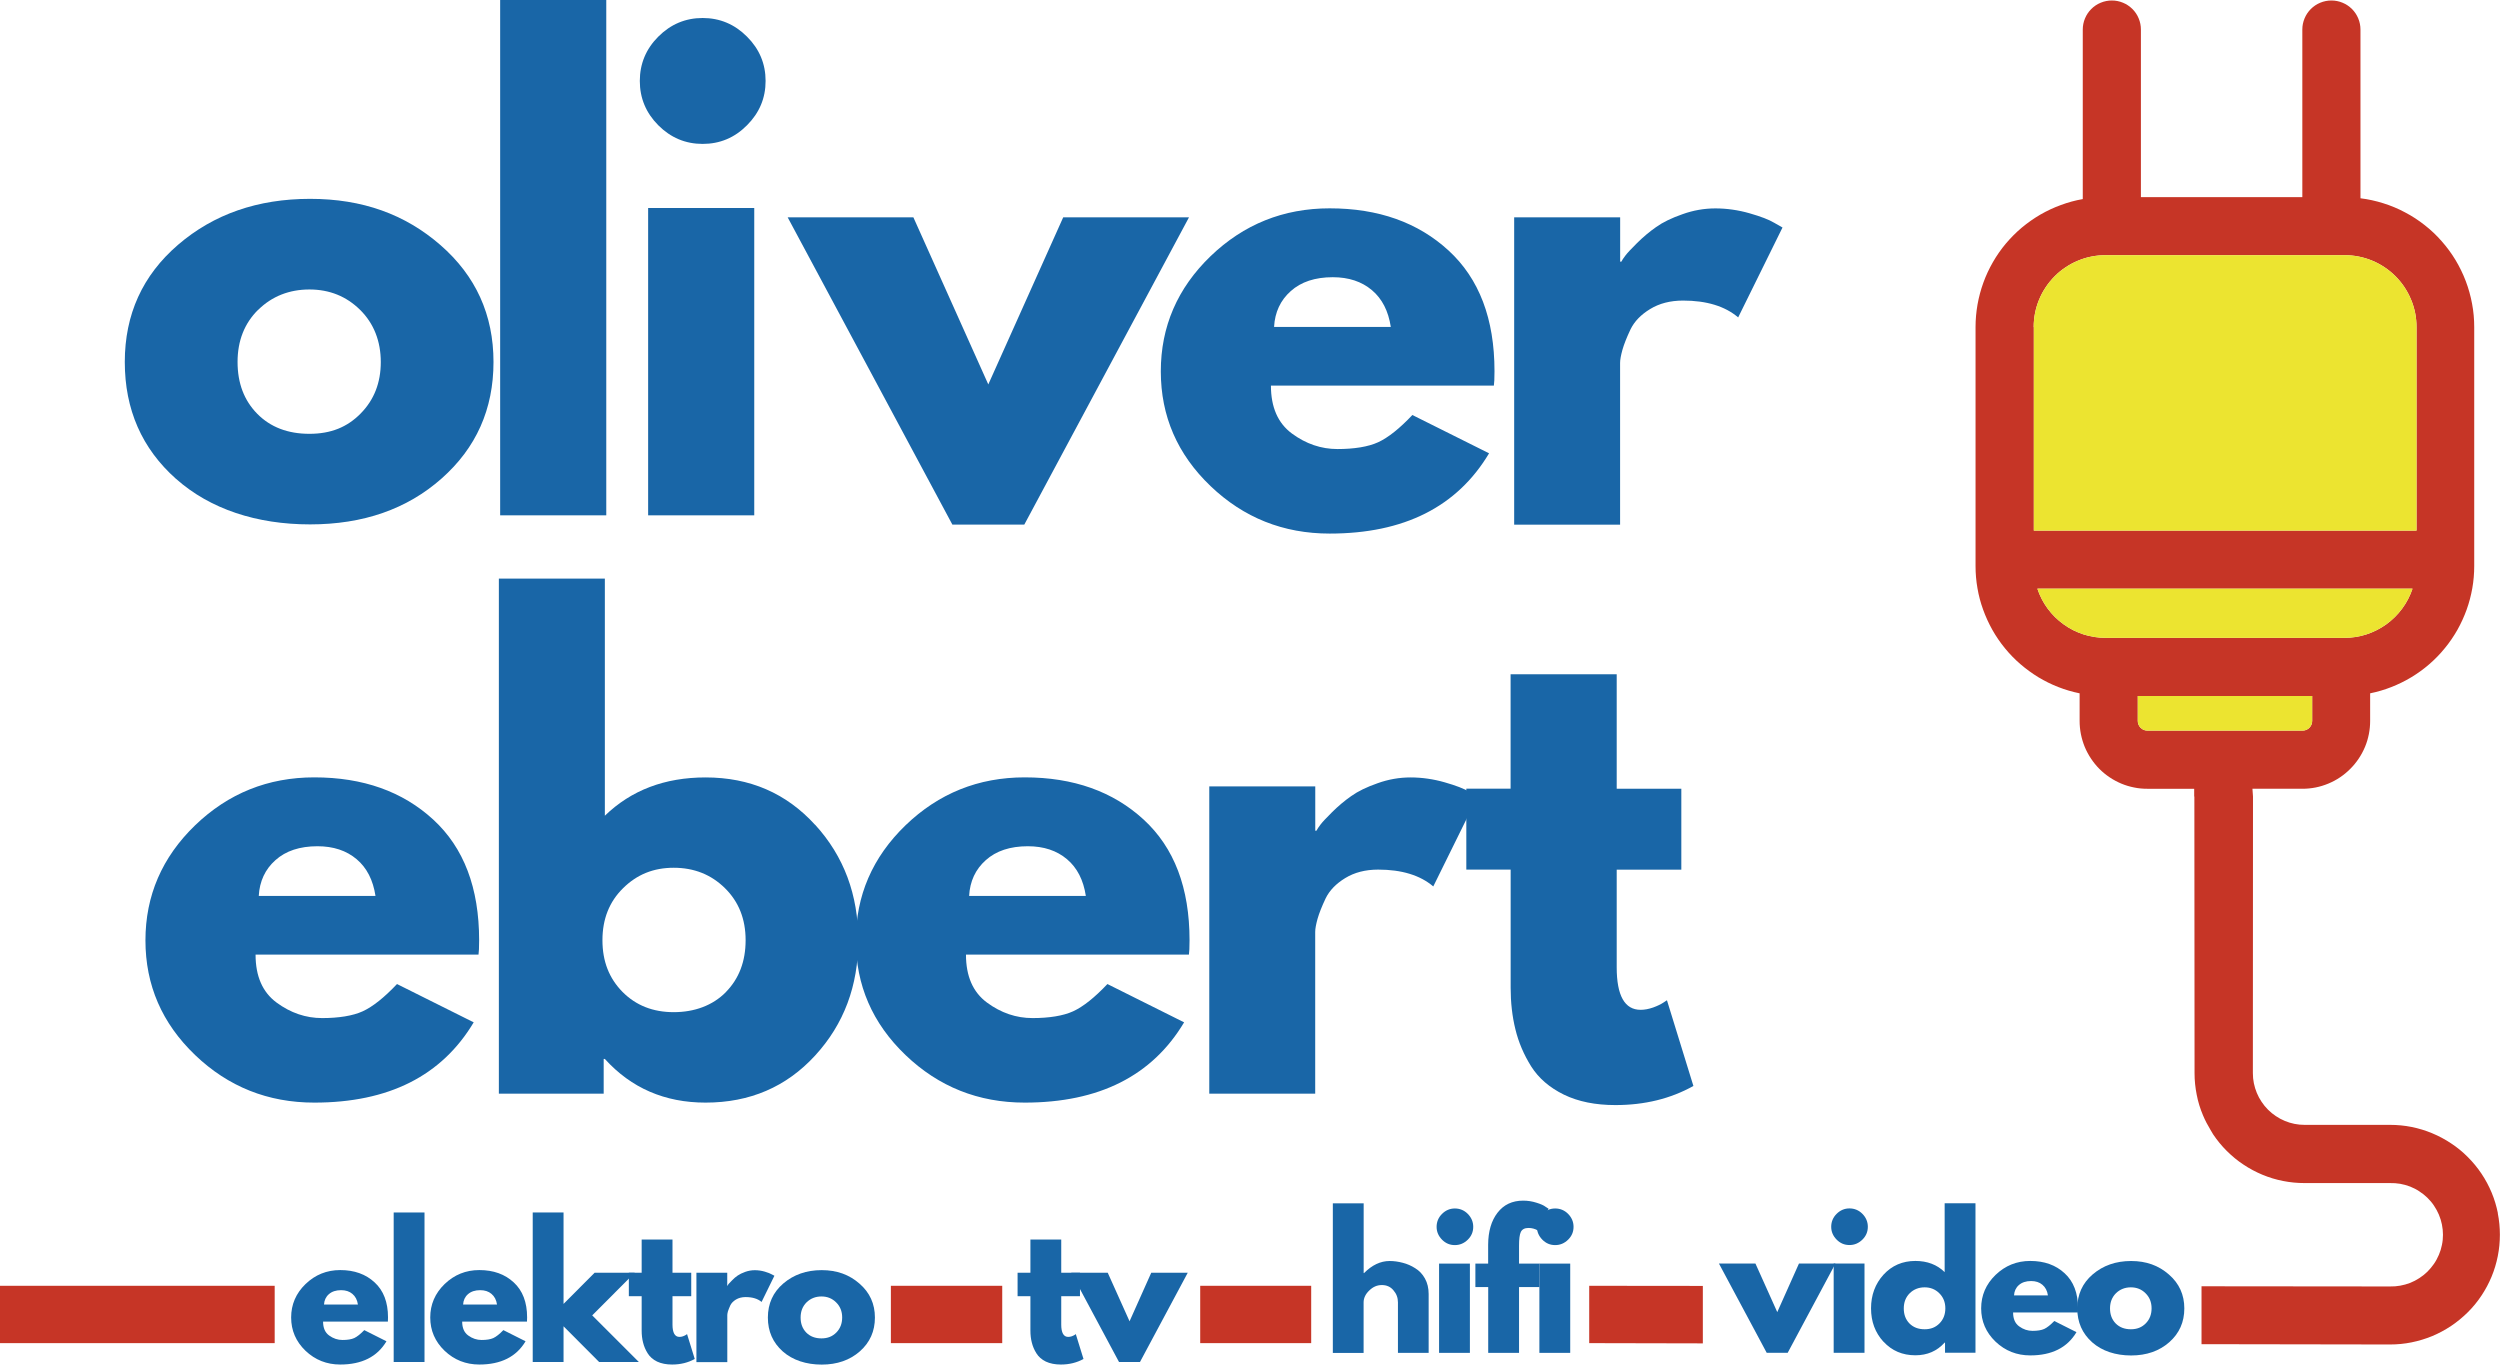
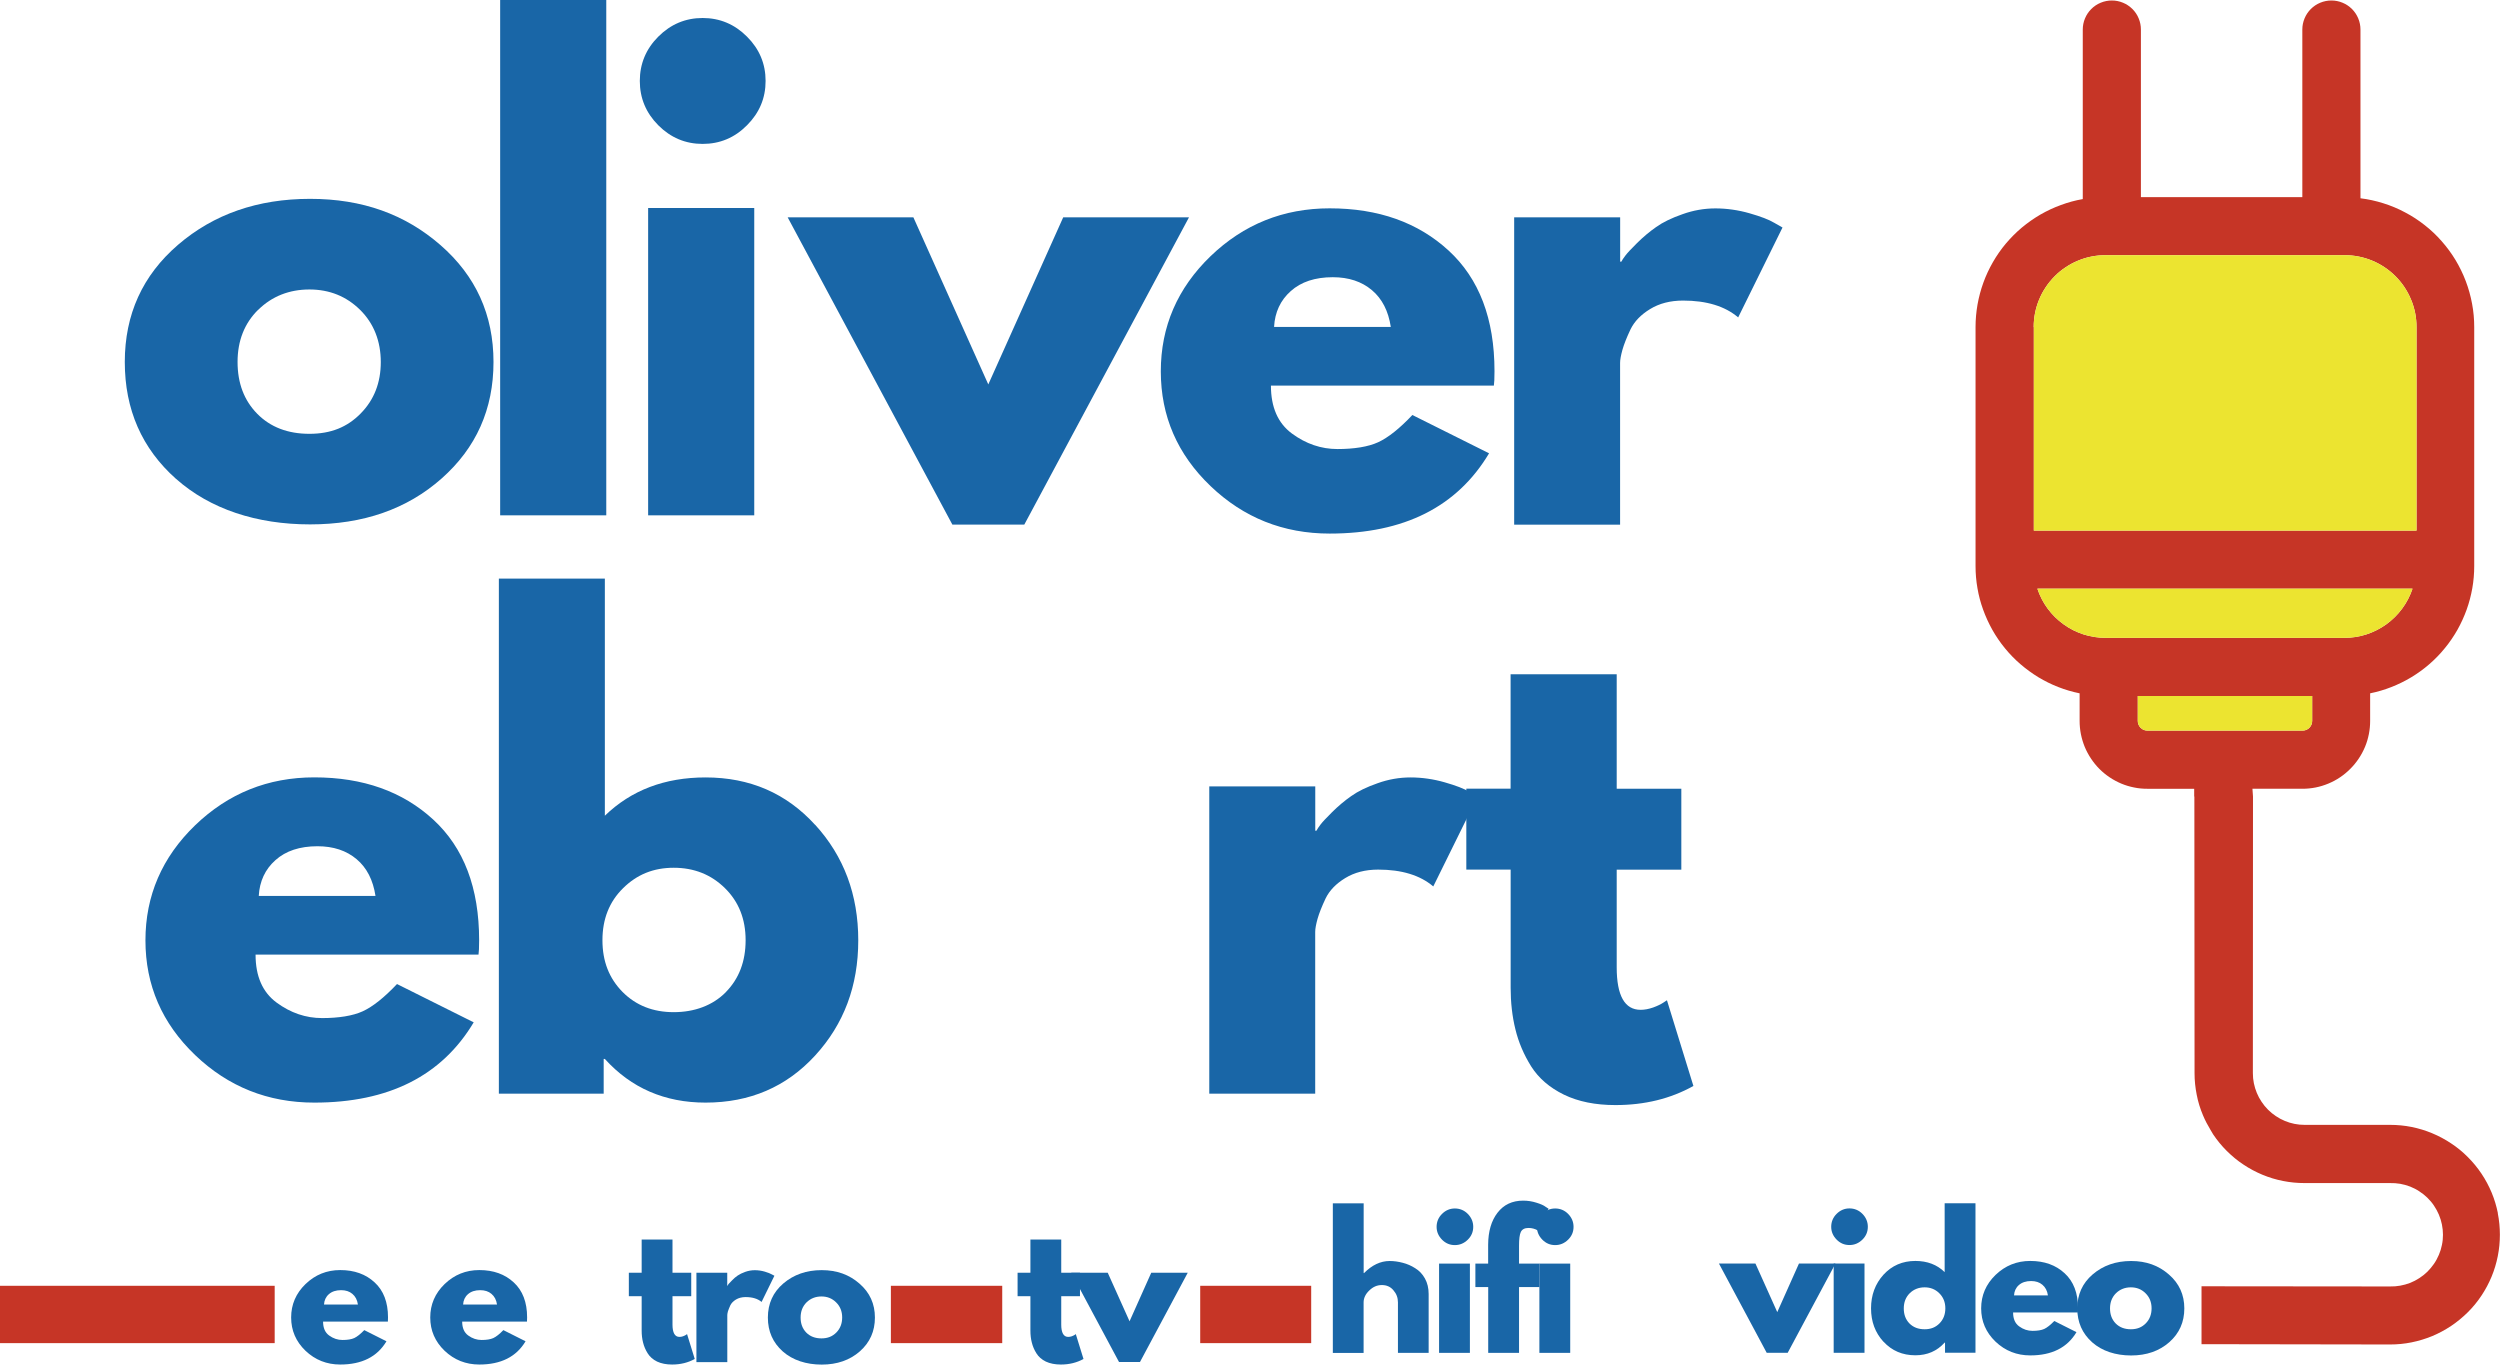
<svg xmlns="http://www.w3.org/2000/svg" id="Ebene_1" width="405.47" height="221.31" viewBox="0 0 405.47 221.31">
  <defs>
    <style>.cls-1{fill:#ece430;}.cls-1,.cls-2,.cls-3{stroke-width:0px;}.cls-2{fill:#c63526;}.cls-3{fill:#1966a7;}</style>
  </defs>
  <path class="cls-3" d="M148.14,35.25l12.15,27.1,12.15-27.1h20.4l-26.71,49.83h-11.67l-26.71-49.83h20.4Z" />
  <path class="cls-3" d="M242.28,62.54h-36.15c0,3.5,1.13,6.09,3.4,7.77,2.28,1.68,4.74,2.52,7.4,2.52s4.97-.36,6.58-1.1c1.63-.75,3.48-2.22,5.56-4.42l12.44,6.21c-5.18,8.68-13.8,13.02-25.85,13.02-7.52,0-13.96-2.57-19.33-7.71-5.38-5.15-8.06-11.35-8.06-18.6s2.69-13.48,8.06-18.67c5.38-5.18,11.82-7.77,19.33-7.77,7.9,0,14.33,2.29,19.29,6.85,4.96,4.56,7.44,11.08,7.44,19.56,0,1.17-.04,1.95-.1,2.33ZM206.63,53.02h18.94c-.39-2.58-1.41-4.57-3.06-5.96-1.66-1.4-3.77-2.1-6.35-2.1-2.86,0-5.14.75-6.81,2.25-1.68,1.49-2.58,3.43-2.71,5.81Z" />
  <path class="cls-3" d="M245.58,85.08v-49.83h17.19v7.19h.19c.14-.26.35-.59.65-.98.29-.39.92-1.07,1.9-2.04s2.01-1.84,3.1-2.6c1.09-.78,2.52-1.47,4.27-2.08,1.75-.63,3.53-.94,5.35-.94s3.71.27,5.52.79c1.82.52,3.15,1.03,4,1.54l1.35.77-7.19,14.58c-2.14-1.82-5.12-2.73-8.94-2.73-2.07,0-3.85.46-5.35,1.38-1.49.91-2.54,2-3.17,3.29-.61,1.29-1.05,2.4-1.31,3.31-.25.91-.38,1.61-.38,2.13v26.23h-17.19Z" />
  <path class="cls-3" d="M77.6,154.83h-36.15c0,3.5,1.13,6.09,3.4,7.77,2.28,1.68,4.74,2.52,7.4,2.52s4.97-.36,6.58-1.1c1.63-.75,3.48-2.22,5.56-4.42l12.44,6.21c-5.18,8.68-13.8,13.02-25.85,13.02-7.52,0-13.96-2.57-19.33-7.71-5.38-5.15-8.06-11.35-8.06-18.6s2.69-13.48,8.06-18.67c5.38-5.18,11.82-7.77,19.33-7.77,7.9,0,14.33,2.29,19.29,6.85,4.96,4.56,7.44,11.08,7.44,19.56,0,1.17-.04,1.95-.1,2.33ZM41.96,145.31h18.94c-.39-2.58-1.41-4.57-3.06-5.96-1.66-1.4-3.77-2.1-6.35-2.1-2.86,0-5.14.75-6.81,2.25-1.68,1.49-2.58,3.43-2.71,5.81Z" />
  <path class="cls-3" d="M132.2,133.76c4.67,5.11,7,11.36,7,18.75s-2.33,13.6-7,18.69-10.59,7.63-17.77,7.63c-6.61,0-12.06-2.36-16.33-7.08h-.19v5.63h-17v-83.54h17.19v38.46c4.28-4.14,9.72-6.21,16.33-6.21,7.18,0,13.1,2.56,17.77,7.69ZM117.72,160.91c2.14-2.18,3.21-4.98,3.21-8.42s-1.12-6.24-3.35-8.44c-2.24-2.21-5.01-3.31-8.31-3.31s-5.97,1.1-8.21,3.31c-2.24,2.2-3.35,5.01-3.35,8.44s1.08,6.17,3.25,8.38c2.18,2.2,4.95,3.29,8.31,3.29s6.32-1.08,8.46-3.25Z" />
-   <path class="cls-3" d="M192.82,154.83h-36.15c0,3.5,1.13,6.09,3.4,7.77,2.28,1.68,4.74,2.52,7.4,2.52s4.97-.36,6.58-1.1c1.63-.75,3.48-2.22,5.56-4.42l12.44,6.21c-5.18,8.68-13.8,13.02-25.85,13.02-7.52,0-13.96-2.57-19.33-7.71-5.38-5.15-8.06-11.35-8.06-18.6s2.69-13.48,8.06-18.67c5.38-5.18,11.82-7.77,19.33-7.77,7.9,0,14.33,2.29,19.29,6.85,4.96,4.56,7.44,11.08,7.44,19.56,0,1.17-.04,1.95-.1,2.33ZM157.17,145.31h18.94c-.39-2.58-1.41-4.57-3.06-5.96-1.66-1.4-3.77-2.1-6.35-2.1-2.86,0-5.14.75-6.81,2.25-1.68,1.49-2.58,3.43-2.71,5.81Z" />
  <path class="cls-3" d="M196.13,177.37v-49.83h17.19v7.19h.19c.14-.26.35-.59.65-.98.29-.39.92-1.07,1.9-2.04s2.01-1.84,3.1-2.6c1.09-.78,2.52-1.47,4.27-2.08,1.75-.63,3.53-.94,5.35-.94s3.71.27,5.52.79c1.82.52,3.15,1.03,4,1.54l1.35.77-7.19,14.58c-2.14-1.82-5.12-2.73-8.94-2.73-2.07,0-3.85.46-5.35,1.38-1.49.91-2.54,2-3.17,3.29-.61,1.29-1.05,2.4-1.31,3.31-.25.91-.38,1.61-.38,2.13v26.23h-17.19Z" />
  <rect class="cls-2" y="208.54" width="44.55" height="9.3" />
  <rect class="cls-2" x="144.49" y="208.54" width="18.06" height="9.3" />
  <rect class="cls-2" x="194.66" y="208.54" width="18" height="9.3" />
-   <polygon class="cls-2" points="276.18 208.56 257.75 208.54 257.75 217.84 276.18 217.88 276.18 208.56" />
  <path class="cls-2" d="M405.13,196.78c-.23-1.15-.56-2.26-1.01-3.34-.45-1.08-1-2.11-1.65-3.08-.65-.97-1.39-1.87-2.22-2.7s-1.72-1.57-2.7-2.21c-.97-.65-2-1.2-3.08-1.65-1.08-.45-2.2-.79-3.34-1.02-1.15-.23-2.31-.34-3.47-.34h-13.88c-.55,0-1.1-.05-1.64-.16-.54-.11-1.07-.27-1.57-.48-.51-.21-.99-.47-1.45-.78-.46-.3-.88-.65-1.27-1.04s-.74-.81-1.04-1.27c-.31-.46-.57-.94-.78-1.45-.21-.51-.37-1.03-.48-1.57-.11-.54-.16-1.08-.16-1.64l.02-44.86-.09-1.26h8.1c.72,0,1.44-.07,2.15-.21.7-.14,1.39-.35,2.06-.63.67-.28,1.3-.61,1.9-1.02.6-.4,1.15-.86,1.66-1.37s.97-1.07,1.37-1.67c.4-.6.74-1.23,1.02-1.9.28-.67.48-1.35.62-2.06.14-.7.21-1.42.21-2.14v-4.48c1.18-.24,2.33-.58,3.45-1.02,1.12-.44,2.2-.97,3.23-1.59s2.01-1.33,2.92-2.12c.91-.79,1.75-1.65,2.51-2.59.77-.93,1.44-1.92,2.04-2.97.59-1.05,1.09-2.15,1.5-3.28.41-1.14.71-2.3.92-3.48.21-1.19.31-2.39.31-3.59v-38.76c0-1.27-.11-2.54-.35-3.79-.23-1.25-.57-2.47-1.02-3.66-.45-1.19-1.01-2.33-1.66-3.42-.66-1.09-1.41-2.11-2.25-3.06-.84-.96-1.76-1.83-2.76-2.61-1-.79-2.06-1.48-3.19-2.07-1.12-.6-2.29-1.09-3.51-1.47-1.21-.38-2.45-.66-3.71-.81V4.79c0-.62-.12-1.22-.36-1.8-.24-.58-.58-1.09-1.02-1.53-.44-.44-.95-.78-1.53-1.02-.58-.24-1.18-.36-1.8-.36s-1.23.12-1.81.36c-.58.24-1.09.58-1.53,1.02s-.78.95-1.02,1.53-.36,1.18-.36,1.8v27.18h-26.18V4.79c0-.62-.12-1.22-.36-1.8-.23-.58-.58-1.09-1.02-1.53-.44-.44-.95-.78-1.53-1.02-.58-.24-1.18-.36-1.8-.36s-1.23.12-1.81.36c-.58.24-1.09.58-1.53,1.02-.44.44-.78.95-1.02,1.53-.24.58-.36,1.18-.36,1.8v27.5c-1.21.21-2.39.53-3.54.96-1.16.42-2.27.94-3.33,1.55-1.06.62-2.06,1.32-3.01,2.11-.94.79-1.8,1.66-2.59,2.59-.79.94-1.49,1.95-2.1,3.01s-1.13,2.17-1.55,3.33-.73,2.33-.95,3.55c-.21,1.21-.32,2.43-.32,3.66v38.76c0,1.21.1,2.41.31,3.59.2,1.19.51,2.35.92,3.48s.91,2.23,1.5,3.28c.59,1.05,1.27,2.04,2.03,2.97.77.94,1.6,1.8,2.52,2.59s1.88,1.49,2.91,2.12c1.04.62,2.11,1.16,3.23,1.59,1.12.44,2.28.78,3.46,1.02v4.48c0,.72.07,1.44.21,2.15.14.7.35,1.39.62,2.06.28.67.62,1.3,1.02,1.9.4.6.85,1.16,1.36,1.67s1.07.97,1.67,1.37c.6.4,1.23.74,1.9,1.02.67.28,1.35.48,2.06.62.71.15,1.42.21,2.15.21h7.59v1.26h.03l.03,44.88c0,1.17.12,2.33.35,3.48.22,1.15.56,2.26,1.02,3.34.34.82.76,1.61,1.22,2.37.14.23.27.48.42.71.65.97,1.39,1.88,2.22,2.7s1.72,1.57,2.7,2.21c.97.65,2,1.2,3.08,1.65,1.08.45,2.2.79,3.34,1.01,1.15.23,2.31.34,3.48.34h13.87c.56-.01,1.11.03,1.66.12.55.1,1.09.25,1.61.45.52.21,1.02.46,1.48.77.47.3.91.65,1.31,1.04.4.39.76.81,1.07,1.28.31.46.58.95.8,1.47s.38,1.05.49,1.59c.11.55.17,1.1.17,1.66s-.05,1.11-.17,1.66c-.11.55-.27,1.08-.49,1.59s-.48,1.01-.8,1.47c-.32.46-.68.89-1.07,1.28-.4.39-.84.74-1.31,1.04-.47.31-.96.56-1.48.77-.52.2-1.06.35-1.61.45-.55.1-1.1.14-1.66.13l-30.57-.03v9.39l30.58.05c1.17,0,2.33-.11,3.47-.34s2.26-.57,3.34-1.01c1.08-.45,2.1-1,3.08-1.65.97-.65,1.87-1.39,2.7-2.21s1.57-1.72,2.22-2.7c.65-.97,1.2-2,1.65-3.08.45-1.08.78-2.19,1.01-3.34.23-1.15.34-2.31.34-3.47s-.11-2.33-.34-3.48ZM329.84,53.05c0-.77.07-1.52.22-2.28.15-.75.37-1.48.66-2.18.29-.71.65-1.38,1.08-2.02.42-.64.91-1.22,1.45-1.77s1.13-1.03,1.77-1.45c.64-.43,1.31-.79,2.02-1.08.7-.29,1.43-.52,2.18-.66.76-.15,1.51-.22,2.28-.22h38.77c.77,0,1.53.07,2.28.22.75.15,1.48.37,2.18.66.71.29,1.38.65,2.02,1.08.64.42,1.22.91,1.77,1.45.54.54,1.02,1.13,1.45,1.77.42.64.78,1.31,1.07,2.01.3.71.52,1.44.67,2.19.15.75.22,1.51.22,2.27v33.02h-62.07v-33.01ZM341.49,103.45c-1.22,0-2.42-.19-3.58-.56-1.16-.38-2.24-.92-3.23-1.64-.99-.71-1.85-1.56-2.58-2.55-.72-.98-1.28-2.06-1.66-3.22h60.84c-.39,1.16-.94,2.23-1.67,3.22-.72.98-1.58,1.83-2.57,2.55-.99.71-2.07,1.26-3.23,1.64-1.16.38-2.35.56-3.57.56h-38.75ZM348.29,118.5c-.21,0-.41-.04-.6-.12-.19-.08-.36-.19-.51-.34-.15-.15-.26-.32-.34-.51-.08-.19-.12-.39-.12-.6v-4.05h28.29v4.05c0,.21-.04.41-.12.6-.08.19-.19.36-.34.51s-.32.26-.51.34c-.19.08-.39.12-.6.12h-25.15Z" />
  <path class="cls-3" d="M62.9,214.35h-10.5c0,1.02.32,1.77.98,2.25.67.49,1.39.73,2.17.73s1.44-.1,1.9-.31c.47-.22,1.01-.65,1.63-1.29l3.6,1.81c-1.5,2.52-4,3.77-7.5,3.77-2.18,0-4.06-.74-5.63-2.23-1.56-1.5-2.33-3.3-2.33-5.4s.78-3.92,2.33-5.42c1.57-1.51,3.44-2.27,5.63-2.27,2.29,0,4.15.67,5.58,2,1.44,1.32,2.17,3.21,2.17,5.67,0,.35-.01.58-.02.69ZM52.55,211.58h5.5c-.11-.75-.41-1.32-.9-1.73-.47-.4-1.08-.6-1.83-.6-.83,0-1.49.22-1.98.65-.49.43-.75.99-.79,1.69Z" />
-   <path class="cls-3" d="M63.85,220.9v-24.25h5v24.25h-5Z" />
  <path class="cls-3" d="M85.46,214.35h-10.5c0,1.02.32,1.77.98,2.25.67.49,1.39.73,2.17.73s1.44-.1,1.9-.31c.47-.22,1.01-.65,1.63-1.29l3.6,1.81c-1.5,2.52-4,3.77-7.5,3.77-2.18,0-4.06-.74-5.63-2.23-1.56-1.5-2.33-3.3-2.33-5.4s.78-3.92,2.33-5.42c1.57-1.51,3.44-2.27,5.63-2.27,2.29,0,4.15.67,5.58,2,1.44,1.32,2.17,3.21,2.17,5.67,0,.35-.01.58-.02.69ZM75.11,211.58h5.5c-.11-.75-.41-1.32-.9-1.73-.47-.4-1.08-.6-1.83-.6-.83,0-1.49.22-1.98.65-.49.43-.75.99-.79,1.69Z" />
-   <path class="cls-3" d="M102.95,206.42l-6.9,6.92,7.56,7.56h-6.44l-5.77-5.79v5.79h-5v-24.25h5v14.83l5.04-5.06h6.5Z" />
  <path class="cls-3" d="M104.07,206.42v-5.38h5v5.38h3.04v3.81h-3.04v4.6c0,1.33.38,2,1.13,2,.18,0,.38-.03.58-.1.21-.08.36-.16.48-.23l.17-.13,1.25,4.04c-1.07.59-2.29.9-3.67.9-.95,0-1.76-.16-2.44-.48-.67-.33-1.18-.78-1.52-1.33-.35-.55-.6-1.14-.75-1.75-.16-.61-.23-1.26-.23-1.96v-5.56h-2.08v-3.81h2.08Z" />
  <path class="cls-3" d="M112.95,220.9v-14.48h5v2.1h.06c.03-.08.08-.18.17-.29.09-.11.28-.3.56-.58.28-.29.57-.55.9-.77.32-.22.73-.42,1.23-.6.51-.18,1.03-.27,1.56-.27s1.07.08,1.6.23c.53.16.92.31,1.17.46l.4.21-2.08,4.25c-.63-.53-1.49-.79-2.6-.79-.6,0-1.12.14-1.56.4-.43.27-.74.58-.92.96-.17.38-.29.7-.38.96-.07.27-.1.47-.1.6v7.63h-5Z" />
  <path class="cls-3" d="M126.96,219.19c-1.61-1.43-2.42-3.26-2.42-5.5s.83-4.09,2.5-5.52c1.68-1.44,3.76-2.17,6.23-2.17s4.46.73,6.13,2.19c1.67,1.45,2.5,3.28,2.5,5.5s-.81,4.04-2.44,5.48c-1.63,1.43-3.69,2.15-6.19,2.15s-4.7-.71-6.31-2.13ZM130.81,211.23c-.64.64-.96,1.46-.96,2.46s.3,1.8.92,2.44c.63.63,1.44.94,2.46.94s1.79-.32,2.42-.96c.63-.64.94-1.45.94-2.44s-.33-1.8-.98-2.44c-.64-.64-1.43-.96-2.38-.96s-1.77.32-2.42.96Z" />
  <path class="cls-3" d="M167.12,206.42v-5.38h5v5.38h3.04v3.81h-3.04v4.6c0,1.33.38,2,1.13,2,.18,0,.38-.03.58-.1.21-.08.36-.16.48-.23l.17-.13,1.25,4.04c-1.07.59-2.29.9-3.67.9-.95,0-1.76-.16-2.44-.48-.67-.33-1.18-.78-1.52-1.33-.35-.55-.6-1.14-.75-1.75-.16-.61-.23-1.26-.23-1.96v-5.56h-2.08v-3.81h2.08Z" />
  <path class="cls-3" d="M179.66,206.42l3.54,7.88,3.52-7.88h5.92l-7.75,14.48h-3.4l-7.75-14.48h5.92Z" />
  <path class="cls-3" d="M216.17,219.42v-24.25h5v11.31h.06c1.29-1.3,2.67-1.96,4.15-1.96.71,0,1.42.1,2.13.29.71.18,1.38.47,2.02.88.65.39,1.18.95,1.58,1.67.4.72.6,1.56.6,2.52v9.54h-4.98v-8.19c0-.75-.24-1.4-.73-1.96-.47-.57-1.1-.85-1.88-.85s-1.43.29-2.04.88c-.61.58-.92,1.23-.92,1.94v8.19h-5Z" />
  <path class="cls-3" d="M233.88,196.88c.58-.58,1.28-.88,2.08-.88s1.52.29,2.1.88.88,1.29.88,2.1-.29,1.5-.88,2.08-1.29.88-2.1.88-1.5-.29-2.08-.88-.88-1.28-.88-2.08.29-1.52.88-2.1ZM233.4,204.94v14.48h5v-14.48h-5Z" />
  <path class="cls-3" d="M241.36,204.94v-3.06c.01-2.17.52-3.9,1.52-5.19,1-1.3,2.38-1.96,4.15-1.96.75,0,1.46.11,2.15.33.69.21,1.19.43,1.5.67l.48.31-1.75,3.52c-.46-.26-.96-.4-1.5-.4-.63,0-1.04.22-1.25.65-.2.42-.29,1.16-.29,2.21v2.92h3.31v3.81h-3.31v10.67h-5v-10.67h-2.08v-3.81h2.08Z" />
  <path class="cls-3" d="M250.15,196.88c.58-.58,1.28-.88,2.08-.88s1.52.29,2.1.88.88,1.29.88,2.1-.29,1.5-.88,2.08-1.29.88-2.1.88-1.5-.29-2.08-.88-.88-1.28-.88-2.08.29-1.52.88-2.1ZM249.67,204.94v14.48h5v-14.48h-5Z" />
  <path class="cls-3" d="M284.71,204.93l3.54,7.88,3.52-7.88h5.92l-7.75,14.48h-3.4l-7.75-14.48h5.92Z" />
  <path class="cls-3" d="M297.88,196.87c.58-.58,1.28-.88,2.08-.88s1.52.29,2.1.88.88,1.29.88,2.1-.29,1.5-.88,2.08-1.29.88-2.1.88-1.5-.29-2.08-.88-.88-1.28-.88-2.08.29-1.52.88-2.1ZM297.4,204.93v14.48h5v-14.48h-5Z" />
  <path class="cls-3" d="M305.48,217.62c-1.35-1.47-2.02-3.28-2.02-5.42s.67-3.97,2.02-5.46c1.36-1.48,3.08-2.23,5.17-2.23,1.93,0,3.51.6,4.75,1.81v-11.17h5v24.25h-4.94v-1.65h-.06c-1.24,1.38-2.82,2.06-4.75,2.06-2.08,0-3.81-.73-5.17-2.21ZM309.73,209.75c-.64.64-.96,1.46-.96,2.46s.3,1.8.92,2.44c.63.63,1.44.94,2.46.94s1.79-.32,2.42-.96c.63-.64.94-1.45.94-2.44s-.33-1.8-.98-2.44c-.64-.64-1.43-.96-2.38-.96s-1.77.32-2.42.96Z" />
  <path class="cls-3" d="M337,212.87h-10.5c0,1.02.32,1.77.98,2.25.67.49,1.39.73,2.17.73s1.44-.1,1.9-.31c.47-.22,1.01-.65,1.63-1.29l3.6,1.81c-1.5,2.52-4,3.77-7.5,3.77-2.18,0-4.06-.74-5.63-2.23-1.56-1.5-2.33-3.3-2.33-5.4s.78-3.92,2.33-5.42c1.57-1.51,3.44-2.27,5.63-2.27,2.29,0,4.15.67,5.58,2,1.44,1.32,2.17,3.21,2.17,5.67,0,.35-.01.58-.02.69ZM326.65,210.1h5.5c-.11-.75-.41-1.32-.9-1.73-.47-.4-1.08-.6-1.83-.6-.83,0-1.49.22-1.98.65-.49.43-.75.99-.79,1.69Z" />
  <path class="cls-3" d="M339.33,217.71c-1.61-1.43-2.42-3.26-2.42-5.5s.83-4.09,2.5-5.52c1.68-1.44,3.76-2.17,6.23-2.17s4.46.73,6.13,2.19c1.67,1.45,2.5,3.28,2.5,5.5s-.81,4.04-2.44,5.48c-1.63,1.43-3.69,2.15-6.19,2.15s-4.7-.71-6.31-2.13ZM343.18,209.75c-.64.64-.96,1.46-.96,2.46s.3,1.8.92,2.44c.63.63,1.44.94,2.46.94s1.79-.32,2.42-.96c.63-.64.94-1.45.94-2.44s-.33-1.8-.98-2.44c-.64-.64-1.43-.96-2.38-.96s-1.77.32-2.42.96Z" />
  <path class="cls-3" d="M245,127.92v-18.56h17.21v18.56h10.48v13.13h-10.48v15.83c0,4.6,1.29,6.9,3.88,6.9.65,0,1.33-.13,2.04-.38.71-.26,1.26-.53,1.65-.79l.58-.38,4.29,13.9c-3.7,2.07-7.91,3.1-12.65,3.1-3.24,0-6.02-.56-8.35-1.69-2.33-1.14-4.1-2.67-5.31-4.58-1.2-1.92-2.05-3.92-2.56-6.02-.52-2.11-.77-4.36-.77-6.75v-19.15h-7.19v-13.13h7.19Z" />
  <path class="cls-3" d="M81.12,83.58V0h17.21v83.58h-17.21Z" />
  <path class="cls-3" d="M106.77,5.94c2.01-2.01,4.41-3.02,7.19-3.02s5.19,1.01,7.19,3.02c2.01,2,3.02,4.4,3.02,7.19s-1.01,5.18-3.02,7.19c-2,2.02-4.4,3.02-7.19,3.02s-5.18-1.01-7.19-3.02c-2-2.01-3-4.41-3-7.19s1-5.19,3-7.19ZM105.12,33.73v49.85h17.21v-49.85h-17.21Z" />
  <path class="cls-3" d="M28.55,77.67c-5.54-4.93-8.31-11.25-8.31-18.96s2.88-14.06,8.65-19.02c5.78-4.96,12.91-7.44,21.4-7.44s15.41,2.5,21.15,7.5c5.73,4.99,8.6,11.31,8.6,18.96s-2.81,13.94-8.42,18.9c-5.6,4.96-12.71,7.44-21.33,7.44s-16.19-2.46-21.73-7.38ZM41.86,50.25c-2.22,2.2-3.33,5.02-3.33,8.46s1.06,6.23,3.19,8.4c2.14,2.17,4.96,3.25,8.46,3.25s6.15-1.09,8.31-3.29c2.18-2.21,3.27-4.99,3.27-8.35s-1.12-6.26-3.35-8.46c-2.24-2.21-4.98-3.31-8.23-3.31s-6.08,1.1-8.31,3.31Z" />
  <path class="cls-1" d="M341.49,103.45c-1.22,0-2.42-.19-3.58-.56-1.16-.38-2.24-.92-3.23-1.64-.99-.71-1.85-1.56-2.58-2.55-.72-.98-1.28-2.06-1.66-3.22h60.84c-.39,1.16-.94,2.23-1.67,3.22-.72.98-1.58,1.83-2.57,2.55-.99.71-2.07,1.26-3.23,1.64-1.16.38-2.35.56-3.57.56h-38.75Z" />
  <path class="cls-1" d="M348.29,118.5c-.21,0-.41-.04-.6-.12-.19-.08-.36-.19-.51-.34-.15-.15-.26-.32-.34-.51-.08-.19-.12-.39-.12-.6v-4.05h28.29v4.05c0,.21-.04.41-.12.6-.08.19-.19.36-.34.51s-.32.26-.51.34c-.19.08-.39.12-.6.12h-25.15Z" />
  <path class="cls-1" d="M329.84,53.05c0-.77.07-1.52.22-2.28.15-.75.37-1.48.66-2.18.29-.71.65-1.38,1.08-2.02.42-.64.91-1.22,1.45-1.77s1.13-1.03,1.77-1.45c.64-.43,1.31-.79,2.02-1.08.7-.29,1.43-.52,2.18-.66.76-.15,1.51-.22,2.28-.22h38.77c.77,0,1.53.07,2.28.22.75.15,1.48.37,2.18.66.71.29,1.38.65,2.02,1.08.64.42,1.22.91,1.77,1.45.54.54,1.02,1.13,1.45,1.77.42.64.78,1.31,1.07,2.01.3.71.52,1.44.67,2.19.15.75.22,1.51.22,2.27v33.02h-62.07v-33.01Z" />
</svg>